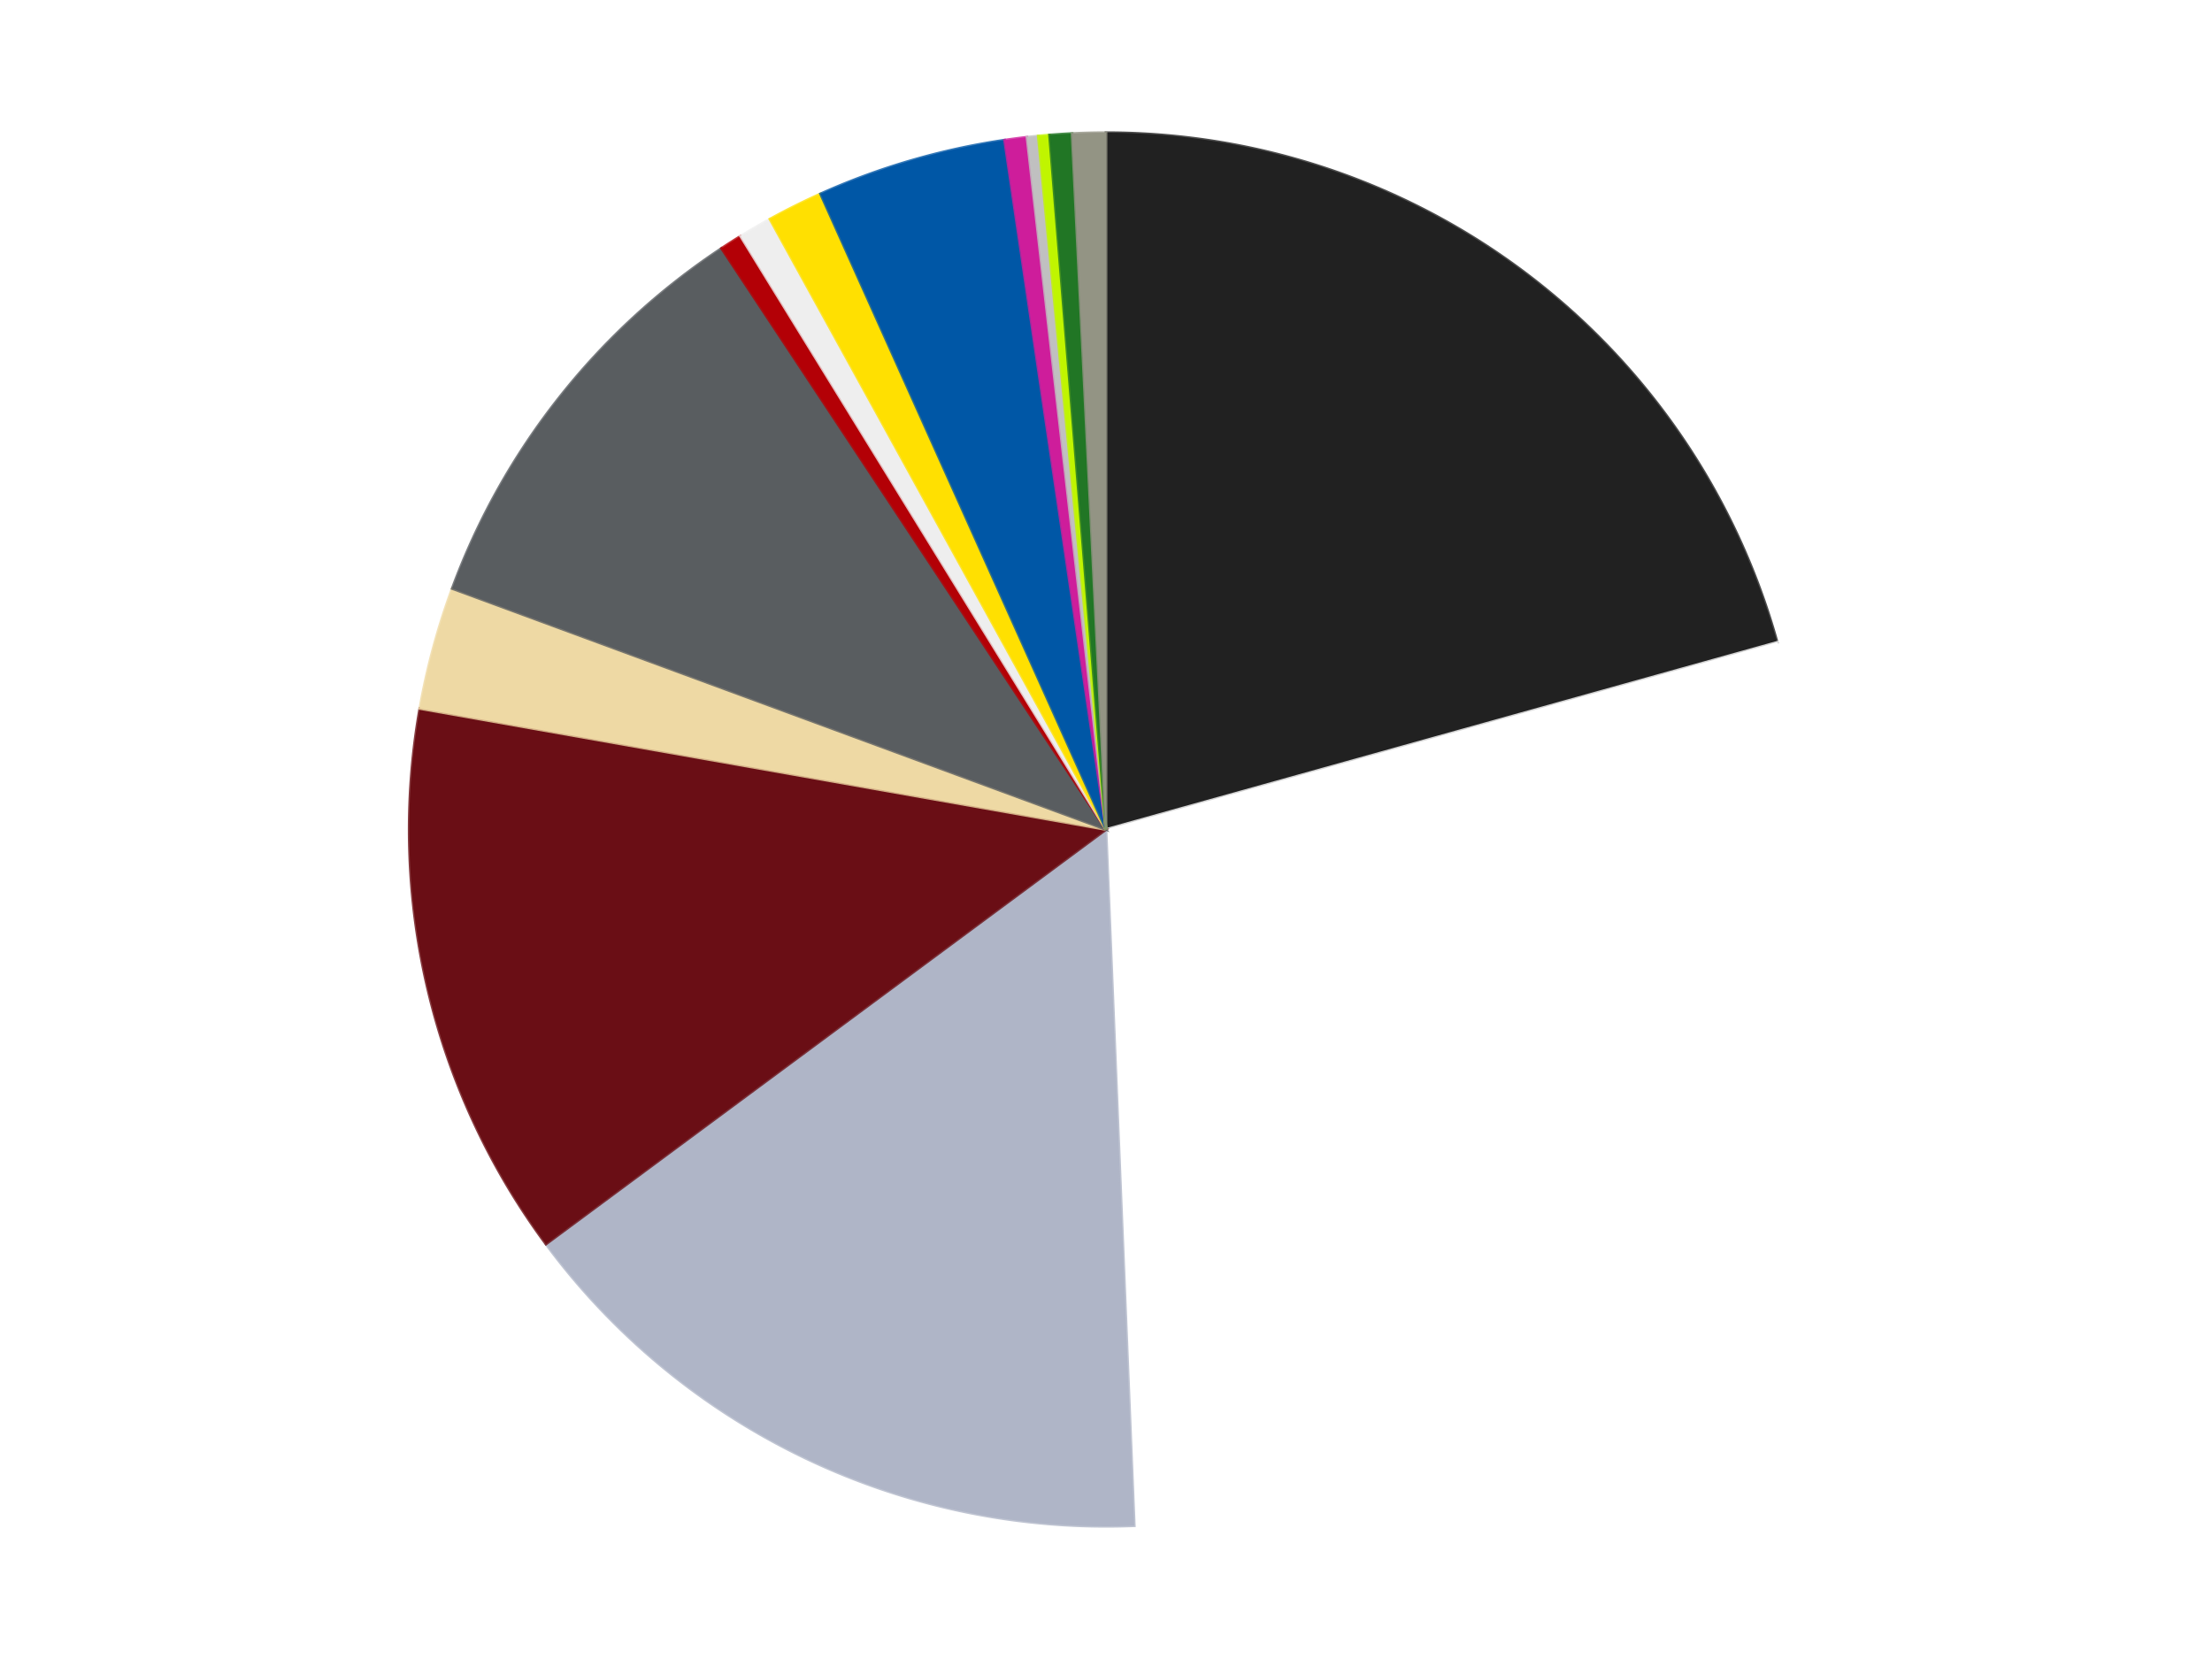
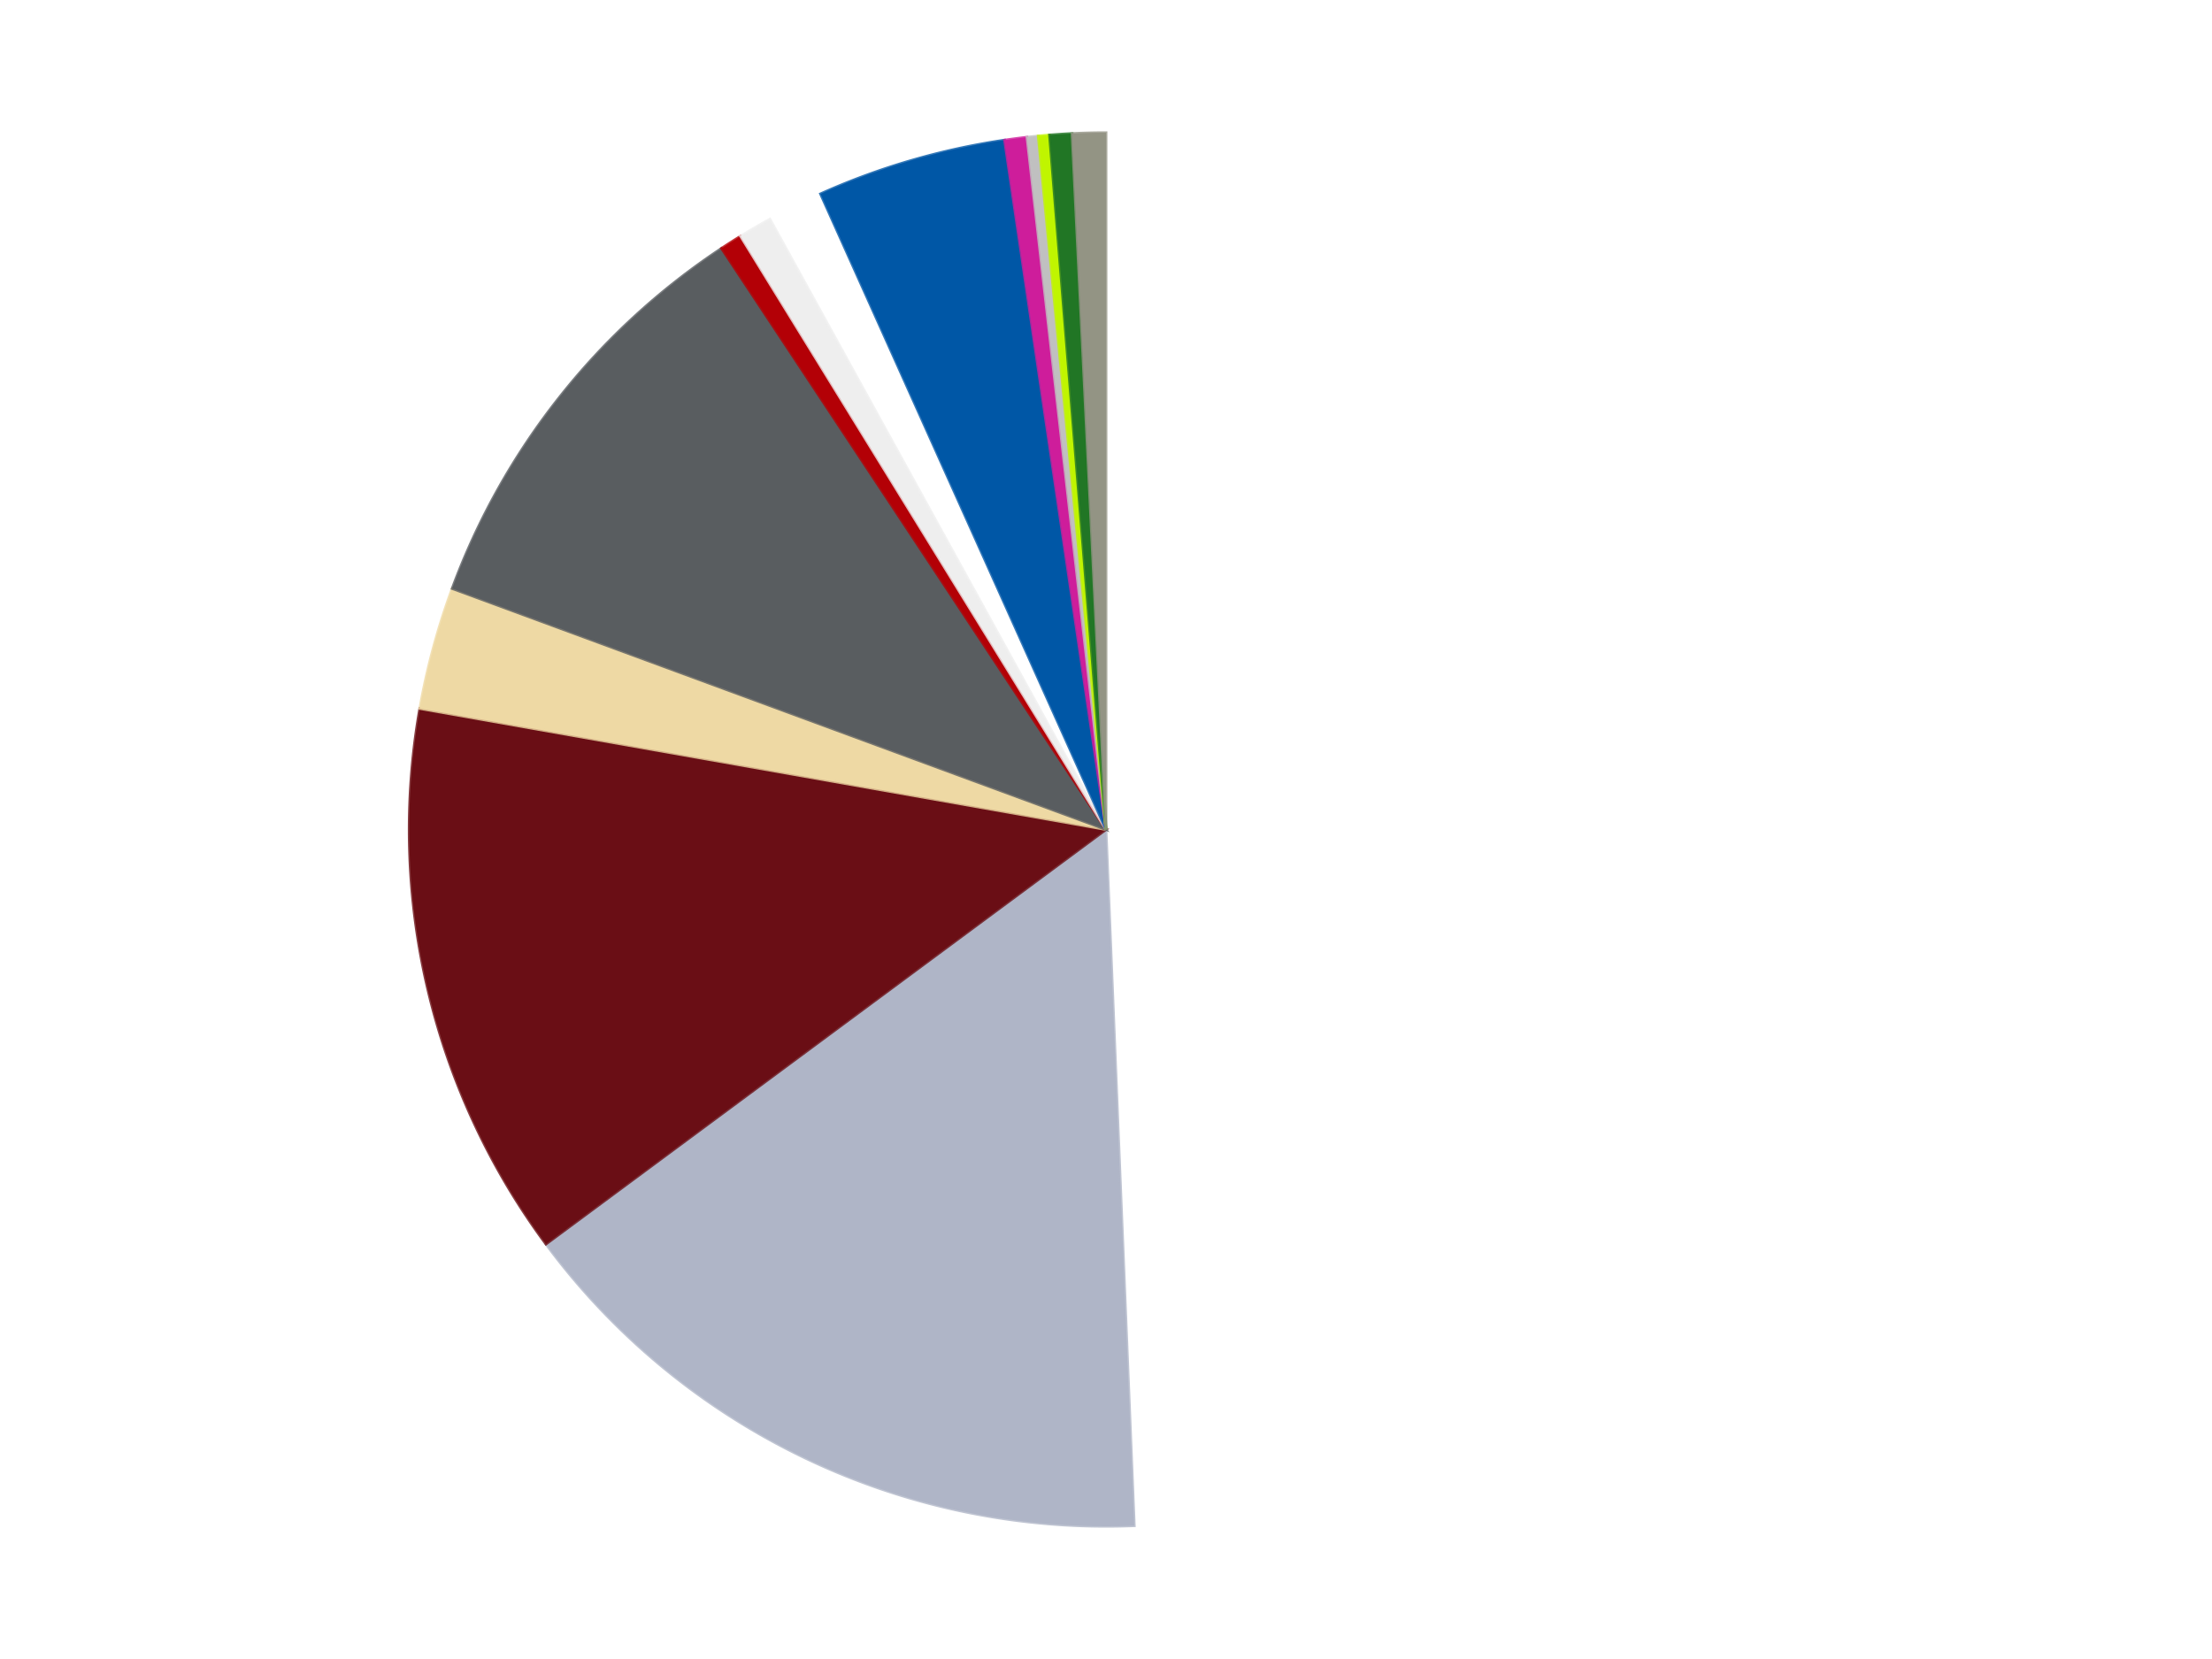
<svg xmlns="http://www.w3.org/2000/svg" xmlns:xlink="http://www.w3.org/1999/xlink" id="chart-7429c9e2-a95f-4292-a054-9c10c6e2e351" class="pygal-chart" viewBox="0 0 800 600">
  <defs>
    <style type="text/css">#chart-7429c9e2-a95f-4292-a054-9c10c6e2e351{-webkit-user-select:none;-webkit-font-smoothing:antialiased;font-family:Consolas,"Liberation Mono",Menlo,Courier,monospace}#chart-7429c9e2-a95f-4292-a054-9c10c6e2e351 .title{font-family:Consolas,"Liberation Mono",Menlo,Courier,monospace;font-size:16px}#chart-7429c9e2-a95f-4292-a054-9c10c6e2e351 .legends .legend text{font-family:Consolas,"Liberation Mono",Menlo,Courier,monospace;font-size:14px}#chart-7429c9e2-a95f-4292-a054-9c10c6e2e351 .axis text{font-family:Consolas,"Liberation Mono",Menlo,Courier,monospace;font-size:10px}#chart-7429c9e2-a95f-4292-a054-9c10c6e2e351 .axis text.major{font-family:Consolas,"Liberation Mono",Menlo,Courier,monospace;font-size:10px}#chart-7429c9e2-a95f-4292-a054-9c10c6e2e351 .text-overlay text.value{font-family:Consolas,"Liberation Mono",Menlo,Courier,monospace;font-size:16px}#chart-7429c9e2-a95f-4292-a054-9c10c6e2e351 .text-overlay text.label{font-family:Consolas,"Liberation Mono",Menlo,Courier,monospace;font-size:10px}#chart-7429c9e2-a95f-4292-a054-9c10c6e2e351 .tooltip{font-family:Consolas,"Liberation Mono",Menlo,Courier,monospace;font-size:14px}#chart-7429c9e2-a95f-4292-a054-9c10c6e2e351 text.no_data{font-family:Consolas,"Liberation Mono",Menlo,Courier,monospace;font-size:64px}
#chart-7429c9e2-a95f-4292-a054-9c10c6e2e351{background-color:transparent}#chart-7429c9e2-a95f-4292-a054-9c10c6e2e351 path,#chart-7429c9e2-a95f-4292-a054-9c10c6e2e351 line,#chart-7429c9e2-a95f-4292-a054-9c10c6e2e351 rect,#chart-7429c9e2-a95f-4292-a054-9c10c6e2e351 circle{-webkit-transition:150ms;-moz-transition:150ms;transition:150ms}#chart-7429c9e2-a95f-4292-a054-9c10c6e2e351 .graph &gt; .background{fill:transparent}#chart-7429c9e2-a95f-4292-a054-9c10c6e2e351 .plot &gt; .background{fill:transparent}#chart-7429c9e2-a95f-4292-a054-9c10c6e2e351 .graph{fill:rgba(0,0,0,.87)}#chart-7429c9e2-a95f-4292-a054-9c10c6e2e351 text.no_data{fill:rgba(0,0,0,1)}#chart-7429c9e2-a95f-4292-a054-9c10c6e2e351 .title{fill:rgba(0,0,0,1)}#chart-7429c9e2-a95f-4292-a054-9c10c6e2e351 .legends .legend text{fill:rgba(0,0,0,.87)}#chart-7429c9e2-a95f-4292-a054-9c10c6e2e351 .legends .legend:hover text{fill:rgba(0,0,0,1)}#chart-7429c9e2-a95f-4292-a054-9c10c6e2e351 .axis .line{stroke:rgba(0,0,0,1)}#chart-7429c9e2-a95f-4292-a054-9c10c6e2e351 .axis .guide.line{stroke:rgba(0,0,0,.54)}#chart-7429c9e2-a95f-4292-a054-9c10c6e2e351 .axis .major.line{stroke:rgba(0,0,0,.87)}#chart-7429c9e2-a95f-4292-a054-9c10c6e2e351 .axis text.major{fill:rgba(0,0,0,1)}#chart-7429c9e2-a95f-4292-a054-9c10c6e2e351 .axis.y .guides:hover .guide.line,#chart-7429c9e2-a95f-4292-a054-9c10c6e2e351 .line-graph .axis.x .guides:hover .guide.line,#chart-7429c9e2-a95f-4292-a054-9c10c6e2e351 .stackedline-graph .axis.x .guides:hover .guide.line,#chart-7429c9e2-a95f-4292-a054-9c10c6e2e351 .xy-graph .axis.x .guides:hover .guide.line{stroke:rgba(0,0,0,1)}#chart-7429c9e2-a95f-4292-a054-9c10c6e2e351 .axis .guides:hover text{fill:rgba(0,0,0,1)}#chart-7429c9e2-a95f-4292-a054-9c10c6e2e351 .reactive{fill-opacity:1.0;stroke-opacity:.8;stroke-width:1}#chart-7429c9e2-a95f-4292-a054-9c10c6e2e351 .ci{stroke:rgba(0,0,0,.87)}#chart-7429c9e2-a95f-4292-a054-9c10c6e2e351 .reactive.active,#chart-7429c9e2-a95f-4292-a054-9c10c6e2e351 .active .reactive{fill-opacity:0.6;stroke-opacity:.9;stroke-width:4}#chart-7429c9e2-a95f-4292-a054-9c10c6e2e351 .ci .reactive.active{stroke-width:1.5}#chart-7429c9e2-a95f-4292-a054-9c10c6e2e351 .series text{fill:rgba(0,0,0,1)}#chart-7429c9e2-a95f-4292-a054-9c10c6e2e351 .tooltip rect{fill:transparent;stroke:rgba(0,0,0,1);-webkit-transition:opacity 150ms;-moz-transition:opacity 150ms;transition:opacity 150ms}#chart-7429c9e2-a95f-4292-a054-9c10c6e2e351 .tooltip .label{fill:rgba(0,0,0,.87)}#chart-7429c9e2-a95f-4292-a054-9c10c6e2e351 .tooltip .label{fill:rgba(0,0,0,.87)}#chart-7429c9e2-a95f-4292-a054-9c10c6e2e351 .tooltip .legend{font-size:.8em;fill:rgba(0,0,0,.54)}#chart-7429c9e2-a95f-4292-a054-9c10c6e2e351 .tooltip .x_label{font-size:.6em;fill:rgba(0,0,0,1)}#chart-7429c9e2-a95f-4292-a054-9c10c6e2e351 .tooltip .xlink{font-size:.5em;text-decoration:underline}#chart-7429c9e2-a95f-4292-a054-9c10c6e2e351 .tooltip .value{font-size:1.5em}#chart-7429c9e2-a95f-4292-a054-9c10c6e2e351 .bound{font-size:.5em}#chart-7429c9e2-a95f-4292-a054-9c10c6e2e351 .max-value{font-size:.75em;fill:rgba(0,0,0,.54)}#chart-7429c9e2-a95f-4292-a054-9c10c6e2e351 .map-element{fill:transparent;stroke:rgba(0,0,0,.54) !important}#chart-7429c9e2-a95f-4292-a054-9c10c6e2e351 .map-element .reactive{fill-opacity:inherit;stroke-opacity:inherit}#chart-7429c9e2-a95f-4292-a054-9c10c6e2e351 .color-0,#chart-7429c9e2-a95f-4292-a054-9c10c6e2e351 .color-0 a:visited{stroke:#F44336;fill:#F44336}#chart-7429c9e2-a95f-4292-a054-9c10c6e2e351 .color-1,#chart-7429c9e2-a95f-4292-a054-9c10c6e2e351 .color-1 a:visited{stroke:#3F51B5;fill:#3F51B5}#chart-7429c9e2-a95f-4292-a054-9c10c6e2e351 .color-2,#chart-7429c9e2-a95f-4292-a054-9c10c6e2e351 .color-2 a:visited{stroke:#009688;fill:#009688}#chart-7429c9e2-a95f-4292-a054-9c10c6e2e351 .color-3,#chart-7429c9e2-a95f-4292-a054-9c10c6e2e351 .color-3 a:visited{stroke:#FFC107;fill:#FFC107}#chart-7429c9e2-a95f-4292-a054-9c10c6e2e351 .color-4,#chart-7429c9e2-a95f-4292-a054-9c10c6e2e351 .color-4 a:visited{stroke:#FF5722;fill:#FF5722}#chart-7429c9e2-a95f-4292-a054-9c10c6e2e351 .color-5,#chart-7429c9e2-a95f-4292-a054-9c10c6e2e351 .color-5 a:visited{stroke:#9C27B0;fill:#9C27B0}#chart-7429c9e2-a95f-4292-a054-9c10c6e2e351 .color-6,#chart-7429c9e2-a95f-4292-a054-9c10c6e2e351 .color-6 a:visited{stroke:#03A9F4;fill:#03A9F4}#chart-7429c9e2-a95f-4292-a054-9c10c6e2e351 .color-7,#chart-7429c9e2-a95f-4292-a054-9c10c6e2e351 .color-7 a:visited{stroke:#8BC34A;fill:#8BC34A}#chart-7429c9e2-a95f-4292-a054-9c10c6e2e351 .color-8,#chart-7429c9e2-a95f-4292-a054-9c10c6e2e351 .color-8 a:visited{stroke:#FF9800;fill:#FF9800}#chart-7429c9e2-a95f-4292-a054-9c10c6e2e351 .color-9,#chart-7429c9e2-a95f-4292-a054-9c10c6e2e351 .color-9 a:visited{stroke:#E91E63;fill:#E91E63}#chart-7429c9e2-a95f-4292-a054-9c10c6e2e351 .color-10,#chart-7429c9e2-a95f-4292-a054-9c10c6e2e351 .color-10 a:visited{stroke:#2196F3;fill:#2196F3}#chart-7429c9e2-a95f-4292-a054-9c10c6e2e351 .color-11,#chart-7429c9e2-a95f-4292-a054-9c10c6e2e351 .color-11 a:visited{stroke:#4CAF50;fill:#4CAF50}#chart-7429c9e2-a95f-4292-a054-9c10c6e2e351 .color-12,#chart-7429c9e2-a95f-4292-a054-9c10c6e2e351 .color-12 a:visited{stroke:#FFEB3B;fill:#FFEB3B}#chart-7429c9e2-a95f-4292-a054-9c10c6e2e351 .color-13,#chart-7429c9e2-a95f-4292-a054-9c10c6e2e351 .color-13 a:visited{stroke:#673AB7;fill:#673AB7}#chart-7429c9e2-a95f-4292-a054-9c10c6e2e351 .color-14,#chart-7429c9e2-a95f-4292-a054-9c10c6e2e351 .color-14 a:visited{stroke:#00BCD4;fill:#00BCD4}#chart-7429c9e2-a95f-4292-a054-9c10c6e2e351 .text-overlay .color-0 text{fill:black}#chart-7429c9e2-a95f-4292-a054-9c10c6e2e351 .text-overlay .color-1 text{fill:black}#chart-7429c9e2-a95f-4292-a054-9c10c6e2e351 .text-overlay .color-2 text{fill:black}#chart-7429c9e2-a95f-4292-a054-9c10c6e2e351 .text-overlay .color-3 text{fill:black}#chart-7429c9e2-a95f-4292-a054-9c10c6e2e351 .text-overlay .color-4 text{fill:black}#chart-7429c9e2-a95f-4292-a054-9c10c6e2e351 .text-overlay .color-5 text{fill:black}#chart-7429c9e2-a95f-4292-a054-9c10c6e2e351 .text-overlay .color-6 text{fill:black}#chart-7429c9e2-a95f-4292-a054-9c10c6e2e351 .text-overlay .color-7 text{fill:black}#chart-7429c9e2-a95f-4292-a054-9c10c6e2e351 .text-overlay .color-8 text{fill:black}#chart-7429c9e2-a95f-4292-a054-9c10c6e2e351 .text-overlay .color-9 text{fill:black}#chart-7429c9e2-a95f-4292-a054-9c10c6e2e351 .text-overlay .color-10 text{fill:black}#chart-7429c9e2-a95f-4292-a054-9c10c6e2e351 .text-overlay .color-11 text{fill:black}#chart-7429c9e2-a95f-4292-a054-9c10c6e2e351 .text-overlay .color-12 text{fill:black}#chart-7429c9e2-a95f-4292-a054-9c10c6e2e351 .text-overlay .color-13 text{fill:black}#chart-7429c9e2-a95f-4292-a054-9c10c6e2e351 .text-overlay .color-14 text{fill:black}
#chart-7429c9e2-a95f-4292-a054-9c10c6e2e351 text.no_data{text-anchor:middle}#chart-7429c9e2-a95f-4292-a054-9c10c6e2e351 .guide.line{fill:none}#chart-7429c9e2-a95f-4292-a054-9c10c6e2e351 .centered{text-anchor:middle}#chart-7429c9e2-a95f-4292-a054-9c10c6e2e351 .title{text-anchor:middle}#chart-7429c9e2-a95f-4292-a054-9c10c6e2e351 .legends .legend text{fill-opacity:1}#chart-7429c9e2-a95f-4292-a054-9c10c6e2e351 .axis.x text{text-anchor:middle}#chart-7429c9e2-a95f-4292-a054-9c10c6e2e351 .axis.x:not(.web) text[transform]{text-anchor:start}#chart-7429c9e2-a95f-4292-a054-9c10c6e2e351 .axis.x:not(.web) text[transform].backwards{text-anchor:end}#chart-7429c9e2-a95f-4292-a054-9c10c6e2e351 .axis.y text{text-anchor:end}#chart-7429c9e2-a95f-4292-a054-9c10c6e2e351 .axis.y text[transform].backwards{text-anchor:start}#chart-7429c9e2-a95f-4292-a054-9c10c6e2e351 .axis.y2 text{text-anchor:start}#chart-7429c9e2-a95f-4292-a054-9c10c6e2e351 .axis.y2 text[transform].backwards{text-anchor:end}#chart-7429c9e2-a95f-4292-a054-9c10c6e2e351 .axis .guide.line{stroke-dasharray:4,4;stroke:black}#chart-7429c9e2-a95f-4292-a054-9c10c6e2e351 .axis .major.guide.line{stroke-dasharray:6,6;stroke:black}#chart-7429c9e2-a95f-4292-a054-9c10c6e2e351 .horizontal .axis.y .guide.line,#chart-7429c9e2-a95f-4292-a054-9c10c6e2e351 .horizontal .axis.y2 .guide.line,#chart-7429c9e2-a95f-4292-a054-9c10c6e2e351 .vertical .axis.x .guide.line{opacity:0}#chart-7429c9e2-a95f-4292-a054-9c10c6e2e351 .horizontal .axis.always_show .guide.line,#chart-7429c9e2-a95f-4292-a054-9c10c6e2e351 .vertical .axis.always_show .guide.line{opacity:1 !important}#chart-7429c9e2-a95f-4292-a054-9c10c6e2e351 .axis.y .guides:hover .guide.line,#chart-7429c9e2-a95f-4292-a054-9c10c6e2e351 .axis.y2 .guides:hover .guide.line,#chart-7429c9e2-a95f-4292-a054-9c10c6e2e351 .axis.x .guides:hover .guide.line{opacity:1}#chart-7429c9e2-a95f-4292-a054-9c10c6e2e351 .axis .guides:hover text{opacity:1}#chart-7429c9e2-a95f-4292-a054-9c10c6e2e351 .nofill{fill:none}#chart-7429c9e2-a95f-4292-a054-9c10c6e2e351 .subtle-fill{fill-opacity:.2}#chart-7429c9e2-a95f-4292-a054-9c10c6e2e351 .dot{stroke-width:1px;fill-opacity:1;stroke-opacity:1}#chart-7429c9e2-a95f-4292-a054-9c10c6e2e351 .dot.active{stroke-width:5px}#chart-7429c9e2-a95f-4292-a054-9c10c6e2e351 .dot.negative{fill:transparent}#chart-7429c9e2-a95f-4292-a054-9c10c6e2e351 text,#chart-7429c9e2-a95f-4292-a054-9c10c6e2e351 tspan{stroke:none !important}#chart-7429c9e2-a95f-4292-a054-9c10c6e2e351 .series text.active{opacity:1}#chart-7429c9e2-a95f-4292-a054-9c10c6e2e351 .tooltip rect{fill-opacity:.95;stroke-width:.5}#chart-7429c9e2-a95f-4292-a054-9c10c6e2e351 .tooltip text{fill-opacity:1}#chart-7429c9e2-a95f-4292-a054-9c10c6e2e351 .showable{visibility:hidden}#chart-7429c9e2-a95f-4292-a054-9c10c6e2e351 .showable.shown{visibility:visible}#chart-7429c9e2-a95f-4292-a054-9c10c6e2e351 .gauge-background{fill:rgba(229,229,229,1);stroke:none}#chart-7429c9e2-a95f-4292-a054-9c10c6e2e351 .bg-lines{stroke:transparent;stroke-width:2px}</style>
    <script type="text/javascript">window.pygal = window.pygal || {};window.pygal.config = window.pygal.config || {};window.pygal.config['7429c9e2-a95f-4292-a054-9c10c6e2e351'] = {"allow_interruptions": false, "box_mode": "extremes", "classes": ["pygal-chart"], "css": ["file://style.css", "file://graph.css"], "defs": [], "disable_xml_declaration": false, "dots_size": 2.5, "dynamic_print_values": false, "explicit_size": false, "fill": false, "force_uri_protocol": "https", "formatter": null, "half_pie": false, "height": 600, "include_x_axis": false, "inner_radius": 0, "interpolate": null, "interpolation_parameters": {}, "interpolation_precision": 250, "inverse_y_axis": false, "js": ["//kozea.github.io/pygal.js/2.0.x/pygal-tooltips.min.js"], "legend_at_bottom": false, "legend_at_bottom_columns": null, "legend_box_size": 12, "logarithmic": false, "margin": 20, "margin_bottom": null, "margin_left": null, "margin_right": null, "margin_top": null, "max_scale": 16, "min_scale": 4, "missing_value_fill_truncation": "x", "no_data_text": "No data", "no_prefix": false, "order_min": null, "pretty_print": false, "print_labels": false, "print_values": false, "print_values_position": "center", "print_zeroes": true, "range": null, "rounded_bars": null, "secondary_range": null, "show_dots": true, "show_legend": false, "show_minor_x_labels": true, "show_minor_y_labels": true, "show_only_major_dots": false, "show_x_guides": false, "show_x_labels": true, "show_y_guides": true, "show_y_labels": true, "spacing": 10, "stack_from_top": false, "strict": false, "stroke": true, "stroke_style": null, "style": {"background": "transparent", "ci_colors": [], "colors": ["#F44336", "#3F51B5", "#009688", "#FFC107", "#FF5722", "#9C27B0", "#03A9F4", "#8BC34A", "#FF9800", "#E91E63", "#2196F3", "#4CAF50", "#FFEB3B", "#673AB7", "#00BCD4", "#CDDC39", "#9E9E9E", "#607D8B"], "dot_opacity": "1", "font_family": "Consolas, \"Liberation Mono\", Menlo, Courier, monospace", "foreground": "rgba(0, 0, 0, .87)", "foreground_strong": "rgba(0, 0, 0, 1)", "foreground_subtle": "rgba(0, 0, 0, .54)", "guide_stroke_color": "black", "guide_stroke_dasharray": "4,4", "label_font_family": "Consolas, \"Liberation Mono\", Menlo, Courier, monospace", "label_font_size": 10, "legend_font_family": "Consolas, \"Liberation Mono\", Menlo, Courier, monospace", "legend_font_size": 14, "major_guide_stroke_color": "black", "major_guide_stroke_dasharray": "6,6", "major_label_font_family": "Consolas, \"Liberation Mono\", Menlo, Courier, monospace", "major_label_font_size": 10, "no_data_font_family": "Consolas, \"Liberation Mono\", Menlo, Courier, monospace", "no_data_font_size": 64, "opacity": "1.0", "opacity_hover": "0.6", "plot_background": "transparent", "stroke_opacity": ".8", "stroke_opacity_hover": ".9", "stroke_width": "1", "stroke_width_hover": "4", "title_font_family": "Consolas, \"Liberation Mono\", Menlo, Courier, monospace", "title_font_size": 16, "tooltip_font_family": "Consolas, \"Liberation Mono\", Menlo, Courier, monospace", "tooltip_font_size": 14, "transition": "150ms", "value_background": "rgba(229, 229, 229, 1)", "value_colors": [], "value_font_family": "Consolas, \"Liberation Mono\", Menlo, Courier, monospace", "value_font_size": 16, "value_label_font_family": "Consolas, \"Liberation Mono\", Menlo, Courier, monospace", "value_label_font_size": 10}, "title": null, "tooltip_border_radius": 0, "tooltip_fancy_mode": true, "truncate_label": null, "truncate_legend": null, "width": 800, "x_label_rotation": 0, "x_labels": null, "x_labels_major": null, "x_labels_major_count": null, "x_labels_major_every": null, "x_title": null, "xrange": null, "y_label_rotation": 0, "y_labels": null, "y_labels_major": null, "y_labels_major_count": null, "y_labels_major_every": null, "y_title": null, "zero": 0, "legends": ["Black", "White", "Light Bluish Gray", "Dark Red", "Tan", "Dark Bluish Gray", "Red", "Trans-Clear", "Yellow", "Blue", "Trans-Dark Pink", "Metallic Silver", "Trans-Neon Green", "Trans-Green", "Trans-Black"]}</script>
    <script type="text/javascript" xlink:href="https://kozea.github.io/pygal.js/2.0.x/pygal-tooltips.min.js" />
  </defs>
  <title>Pygal</title>
  <g class="graph pie-graph vertical">
    <rect x="0" y="0" width="800" height="600" class="background" />
    <g transform="translate(20, 20)" class="plot">
      <rect x="0" y="0" width="760" height="560" class="background" />
      <g class="series serie-0 color-0">
        <g class="slices">
          <g class="slice" style="fill: #212121; stroke: #212121">
-             <path d="M380 28 A252 252 0 0 1 622.739 212.311 L380 280 A0 0 0 0 0 380 280 z" class="slice reactive tooltip-trigger" />
            <desc class="value">80</desc>
            <desc class="x centered">456.19578198741704</desc>
            <desc class="y centered">179.64959986464424</desc>
          </g>
        </g>
      </g>
      <g class="series serie-1 color-1">
        <g class="slices">
          <g class="slice" style="fill: #FFFFFF; stroke: #FFFFFF">
            <path d="M622.739 212.311 A252 252 0 0 1 390.226 531.792 L380 280 A0 0 0 0 0 380 280 z" class="slice reactive tooltip-trigger" />
            <desc class="value">111</desc>
            <desc class="x centered">481.8759864415779</desc>
            <desc class="y centered">354.14366720466046</desc>
          </g>
        </g>
      </g>
      <g class="series serie-2 color-2">
        <g class="slices">
          <g class="slice" style="fill: #AFB5C7; stroke: #AFB5C7">
            <path d="M390.226 531.792 A252 252 0 0 1 177.458 429.936 L380 280 A0 0 0 0 0 380 280 z" class="slice reactive tooltip-trigger" />
            <desc class="value">60</desc>
            <desc class="x centered">325.5940958843424</desc>
            <desc class="y centered">393.6485705909136</desc>
          </g>
        </g>
      </g>
      <g class="series serie-3 color-3">
        <g class="slices">
          <g class="slice" style="fill: #6A0E15; stroke: #6A0E15">
            <path d="M177.458 429.936 A252 252 0 0 1 131.828 236.241 L380 280 A0 0 0 0 0 380 280 z" class="slice reactive tooltip-trigger" />
            <desc class="value">50</desc>
            <desc class="x centered">257.3571445188029</desc>
            <desc class="y centered">308.89169429815786</desc>
          </g>
        </g>
      </g>
      <g class="series serie-4 color-4">
        <g class="slices">
          <g class="slice" style="fill: #EED9A4; stroke: #EED9A4">
            <path d="M131.828 236.241 A252 252 0 0 1 143.549 192.85 L380 280 A0 0 0 0 0 380 280 z" class="slice reactive tooltip-trigger" />
            <desc class="value">11</desc>
            <desc class="x centered">258.35977936190767</desc>
            <desc class="y centered">247.1418697562351</desc>
          </g>
        </g>
      </g>
      <g class="series serie-5 color-5">
        <g class="slices">
          <g class="slice" style="fill: #595D60; stroke: #595D60">
            <path d="M143.549 192.85 A252 252 0 0 1 240.955 69.833 L380 280 A0 0 0 0 0 380 280 z" class="slice reactive tooltip-trigger" />
            <desc class="value">39</desc>
            <desc class="x centered">281.21651585014854</desc>
            <desc class="y centered">201.78348474128978</desc>
          </g>
        </g>
      </g>
      <g class="series serie-6 color-6">
        <g class="slices">
          <g class="slice" style="fill: #B30006; stroke: #B30006">
            <path d="M240.955 69.833 A252 252 0 0 1 247.851 65.429 L380 280 A0 0 0 0 0 380 280 z" class="slice reactive tooltip-trigger" />
            <desc class="value">2</desc>
            <desc class="x centered">312.19245197335897</desc>
            <desc class="y centered">173.80142924401116</desc>
          </g>
        </g>
      </g>
      <g class="series serie-7 color-7">
        <g class="slices">
          <g class="slice" style="fill: #EEEEEE; stroke: #EEEEEE">
            <path d="M247.851 65.429 A252 252 0 0 1 258.455 59.25 L380 280 A0 0 0 0 0 380 280 z" class="slice reactive tooltip-trigger" />
            <desc class="value">3</desc>
            <desc class="x centered">316.5576156729088</desc>
            <desc class="y centered">171.1374083034321</desc>
          </g>
        </g>
      </g>
      <g class="series serie-8 color-8">
        <g class="slices">
          <g class="slice" style="fill: #FFE001; stroke: #FFE001">
-             <path d="M258.455 59.25 A252 252 0 0 1 276.755 50.121 L380 280 A0 0 0 0 0 380 280 z" class="slice reactive tooltip-trigger" />
            <desc class="value">5</desc>
            <desc class="x centered">323.7561922473668</desc>
            <desc class="y centered">167.24968253044767</desc>
          </g>
        </g>
      </g>
      <g class="series serie-9 color-9">
        <g class="slices">
          <g class="slice" style="fill: #0057A6; stroke: #0057A6">
            <path d="M276.755 50.121 A252 252 0 0 1 343.309 30.685 L380 280 A0 0 0 0 0 380 280 z" class="slice reactive tooltip-trigger" />
            <desc class="value">17</desc>
            <desc class="x centered">344.680174938532</desc>
            <desc class="y centered">159.05162275736274</desc>
          </g>
        </g>
      </g>
      <g class="series serie-10 color-10">
        <g class="slices">
          <g class="slice" style="fill: #CE1d9b; stroke: #CE1d9b">
            <path d="M343.309 30.685 A252 252 0 0 1 351.422 29.626 L380 280 A0 0 0 0 0 380 280 z" class="slice reactive tooltip-trigger" />
            <desc class="value">2</desc>
            <desc class="x centered">363.68046991896273</desc>
            <desc class="y centered">155.06132329044732</desc>
          </g>
        </g>
      </g>
      <g class="series serie-11 color-11">
        <g class="slices">
          <g class="slice" style="fill: #C0C0C0; stroke: #C0C0C0">
            <path d="M351.422 29.626 A252 252 0 0 1 355.491 29.195 L380 280 A0 0 0 0 0 380 280 z" class="slice reactive tooltip-trigger" />
            <desc class="value">1</desc>
            <desc class="x centered">366.72769389181383</desc>
            <desc class="y centered">154.7009741036643</desc>
          </g>
        </g>
      </g>
      <g class="series serie-12 color-12">
        <g class="slices">
          <g class="slice" style="fill: #C0F500; stroke: #C0F500">
            <path d="M355.491 29.195 A252 252 0 0 1 359.566 28.83 L380 280 A0 0 0 0 0 380 280 z" class="slice reactive tooltip-trigger" />
            <desc class="value">1</desc>
            <desc class="x centered">368.7636612312634</desc>
            <desc class="y centered">154.50201319911866</desc>
          </g>
        </g>
      </g>
      <g class="series serie-13 color-13">
        <g class="slices">
          <g class="slice" style="fill: #217625; stroke: #217625">
            <path d="M359.566 28.83 A252 252 0 0 1 367.731 28.299 L380 280 A0 0 0 0 0 380 280 z" class="slice reactive tooltip-trigger" />
            <desc class="value">2</desc>
            <desc class="x centered">371.8229976581769</desc>
            <desc class="y centered">154.26561077930262</desc>
          </g>
        </g>
      </g>
      <g class="series serie-14 color-14">
        <g class="slices">
          <g class="slice" style="fill: #939484; stroke: #939484">
            <path d="M367.731 28.299 A252 252 0 0 1 380 28 L380 280 A0 0 0 0 0 380 280 z" class="slice reactive tooltip-trigger" />
            <desc class="value">3</desc>
            <desc class="x centered">376.93177095080136</desc>
            <desc class="y centered">154.03736279951244</desc>
          </g>
        </g>
      </g>
    </g>
    <g class="titles" />
    <g transform="translate(20, 20)" class="plot overlay">
      <g class="series serie-0 color-0" />
      <g class="series serie-1 color-1" />
      <g class="series serie-2 color-2" />
      <g class="series serie-3 color-3" />
      <g class="series serie-4 color-4" />
      <g class="series serie-5 color-5" />
      <g class="series serie-6 color-6" />
      <g class="series serie-7 color-7" />
      <g class="series serie-8 color-8" />
      <g class="series serie-9 color-9" />
      <g class="series serie-10 color-10" />
      <g class="series serie-11 color-11" />
      <g class="series serie-12 color-12" />
      <g class="series serie-13 color-13" />
      <g class="series serie-14 color-14" />
    </g>
    <g transform="translate(20, 20)" class="plot text-overlay">
      <g class="series serie-0 color-0" />
      <g class="series serie-1 color-1" />
      <g class="series serie-2 color-2" />
      <g class="series serie-3 color-3" />
      <g class="series serie-4 color-4" />
      <g class="series serie-5 color-5" />
      <g class="series serie-6 color-6" />
      <g class="series serie-7 color-7" />
      <g class="series serie-8 color-8" />
      <g class="series serie-9 color-9" />
      <g class="series serie-10 color-10" />
      <g class="series serie-11 color-11" />
      <g class="series serie-12 color-12" />
      <g class="series serie-13 color-13" />
      <g class="series serie-14 color-14" />
    </g>
    <g transform="translate(20, 20)" class="plot tooltip-overlay">
      <g transform="translate(0 0)" style="opacity: 0" class="tooltip">
-         <rect rx="0" ry="0" width="0" height="0" class="tooltip-box" />
        <g class="text" />
      </g>
    </g>
  </g>
</svg>